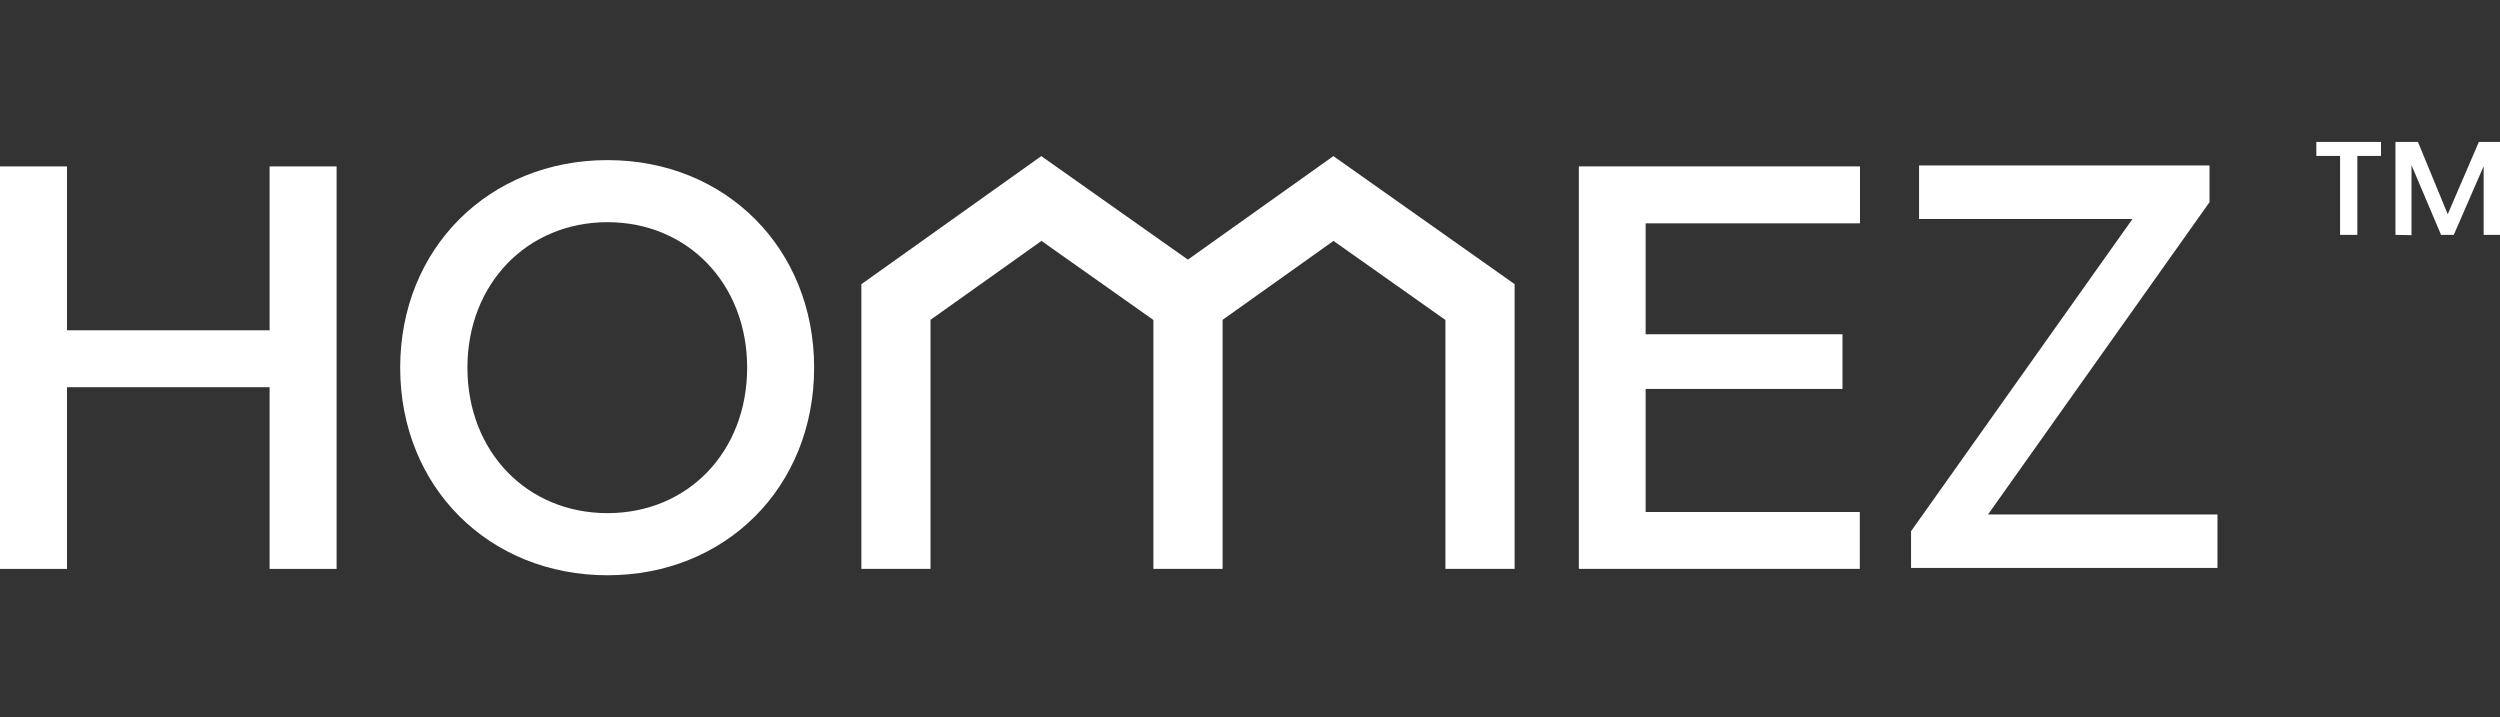
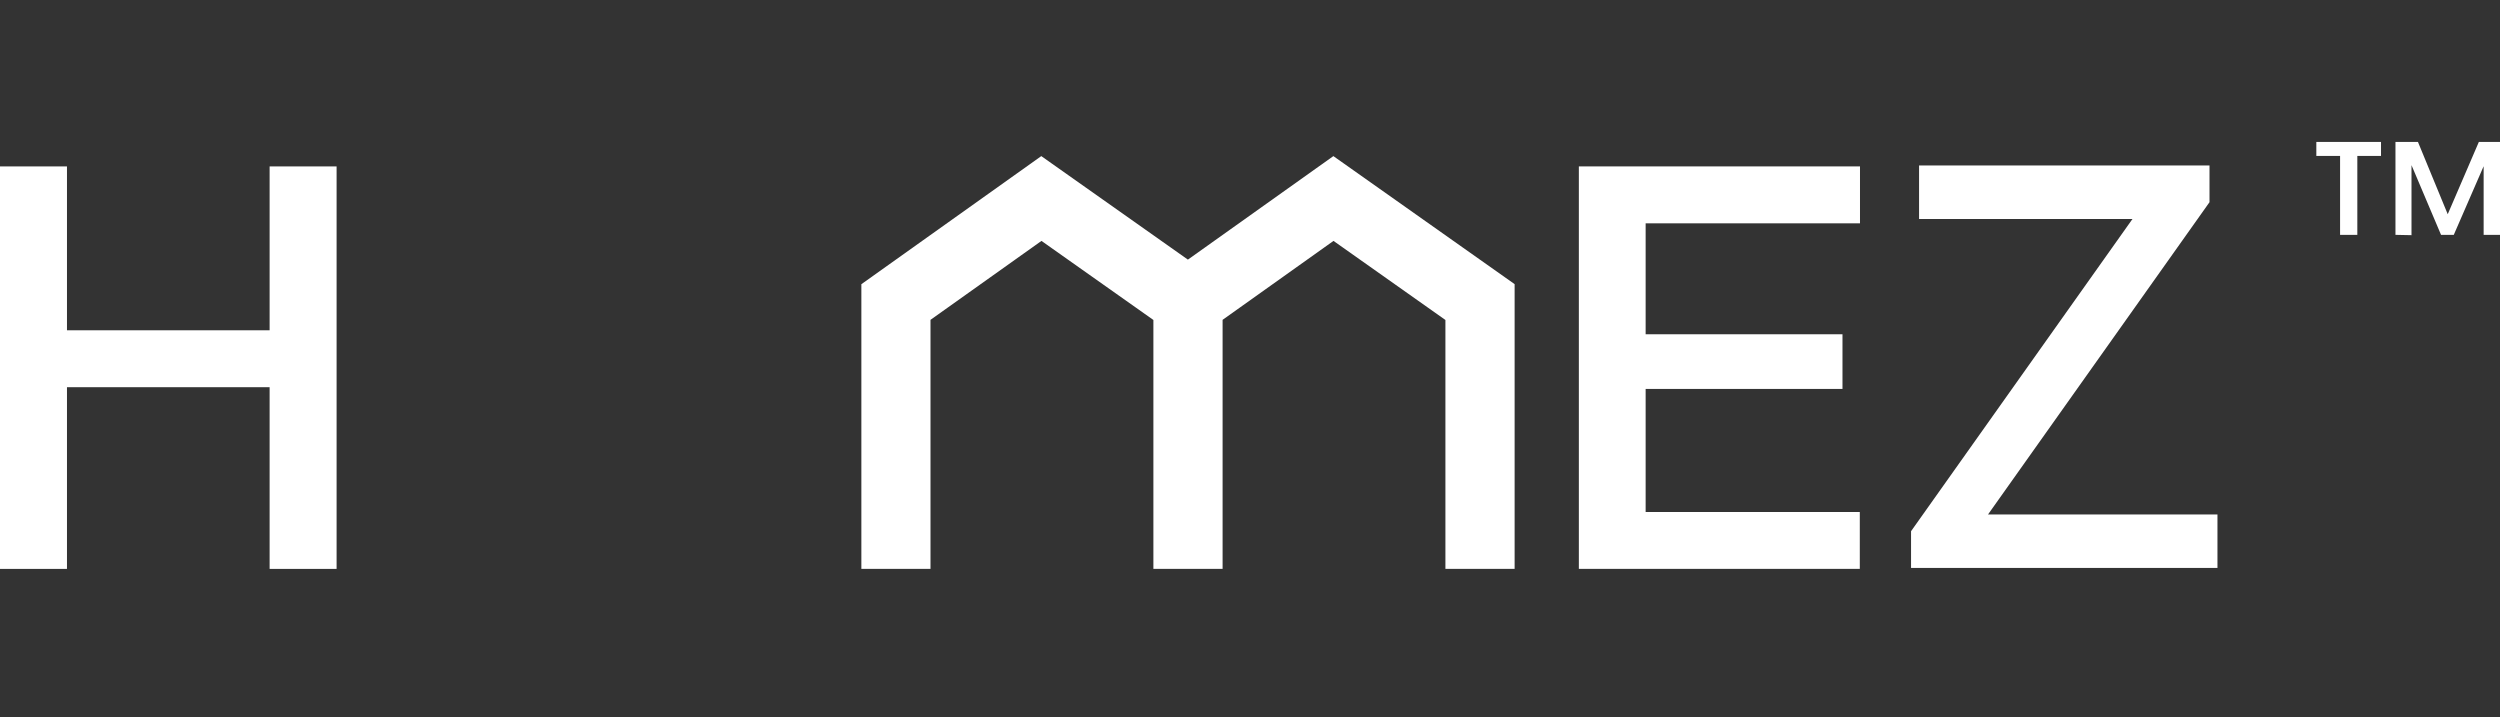
<svg xmlns="http://www.w3.org/2000/svg" viewBox="0 0 392.69 112.65">
  <rect x="0" y="0" width="392.69" height="112.65" fill="#333333" stroke="none" />
  <defs>
    <style>.cls-1{fill:#fff;}</style>
  </defs>
  <g id="Layer_4" data-name="Layer 4">
    <path class="cls-1" d="M52.87,26.14V89.36H42.35V60.82H10.52V89.36H0V26.14H10.52V51.88H42.35V26.14Z" />
-     <path class="cls-1" d="M62.86,57.75c0-18.78,14-32.6,32.56-32.6S127.88,39,127.88,57.75,114,90.36,95.42,90.36,62.86,76.54,62.86,57.75Zm54.5,0c0-13.18-9.34-22.85-21.94-22.85s-22,9.67-22,22.85,9.34,22.85,22,22.85S117.36,70.94,117.36,57.75Z" />
    <path class="cls-1" d="M258.49,35.08V52.51h30.92v8.58H258.49V80.42h33.64v8.94H248V26.14h44.16v8.94Z" />
    <polygon class="cls-1" points="237.91 89.36 227.04 89.36 227.04 50.26 209.46 37.84 192.04 50.24 192.04 89.36 181.17 89.36 181.17 50.26 163.59 37.84 146.16 50.24 146.16 89.36 135.3 89.36 135.3 44.64 163.56 24.52 186.59 40.78 209.44 24.52 237.91 44.63 237.91 89.36" />
    <path class="cls-1" d="M367.57,36.89l0-12.4h-3.73v-2.2H374v2.2h-3.72l0,12.4Zm8.7,0V22.29h3.53l4.68,11.36,4.89-11.36h3.32v14.6h-2.57l0-10.78-4.69,10.78h-2l-4.64-10.95v11Z" />
    <polygon class="cls-1" points="300.18 89.21 300.18 83.44 334.96 34.4 301.44 34.4 301.44 25.99 347.06 25.99 347.06 31.76 312.27 80.81 348.31 80.81 348.31 89.21 300.18 89.21" />
  </g>
</svg>